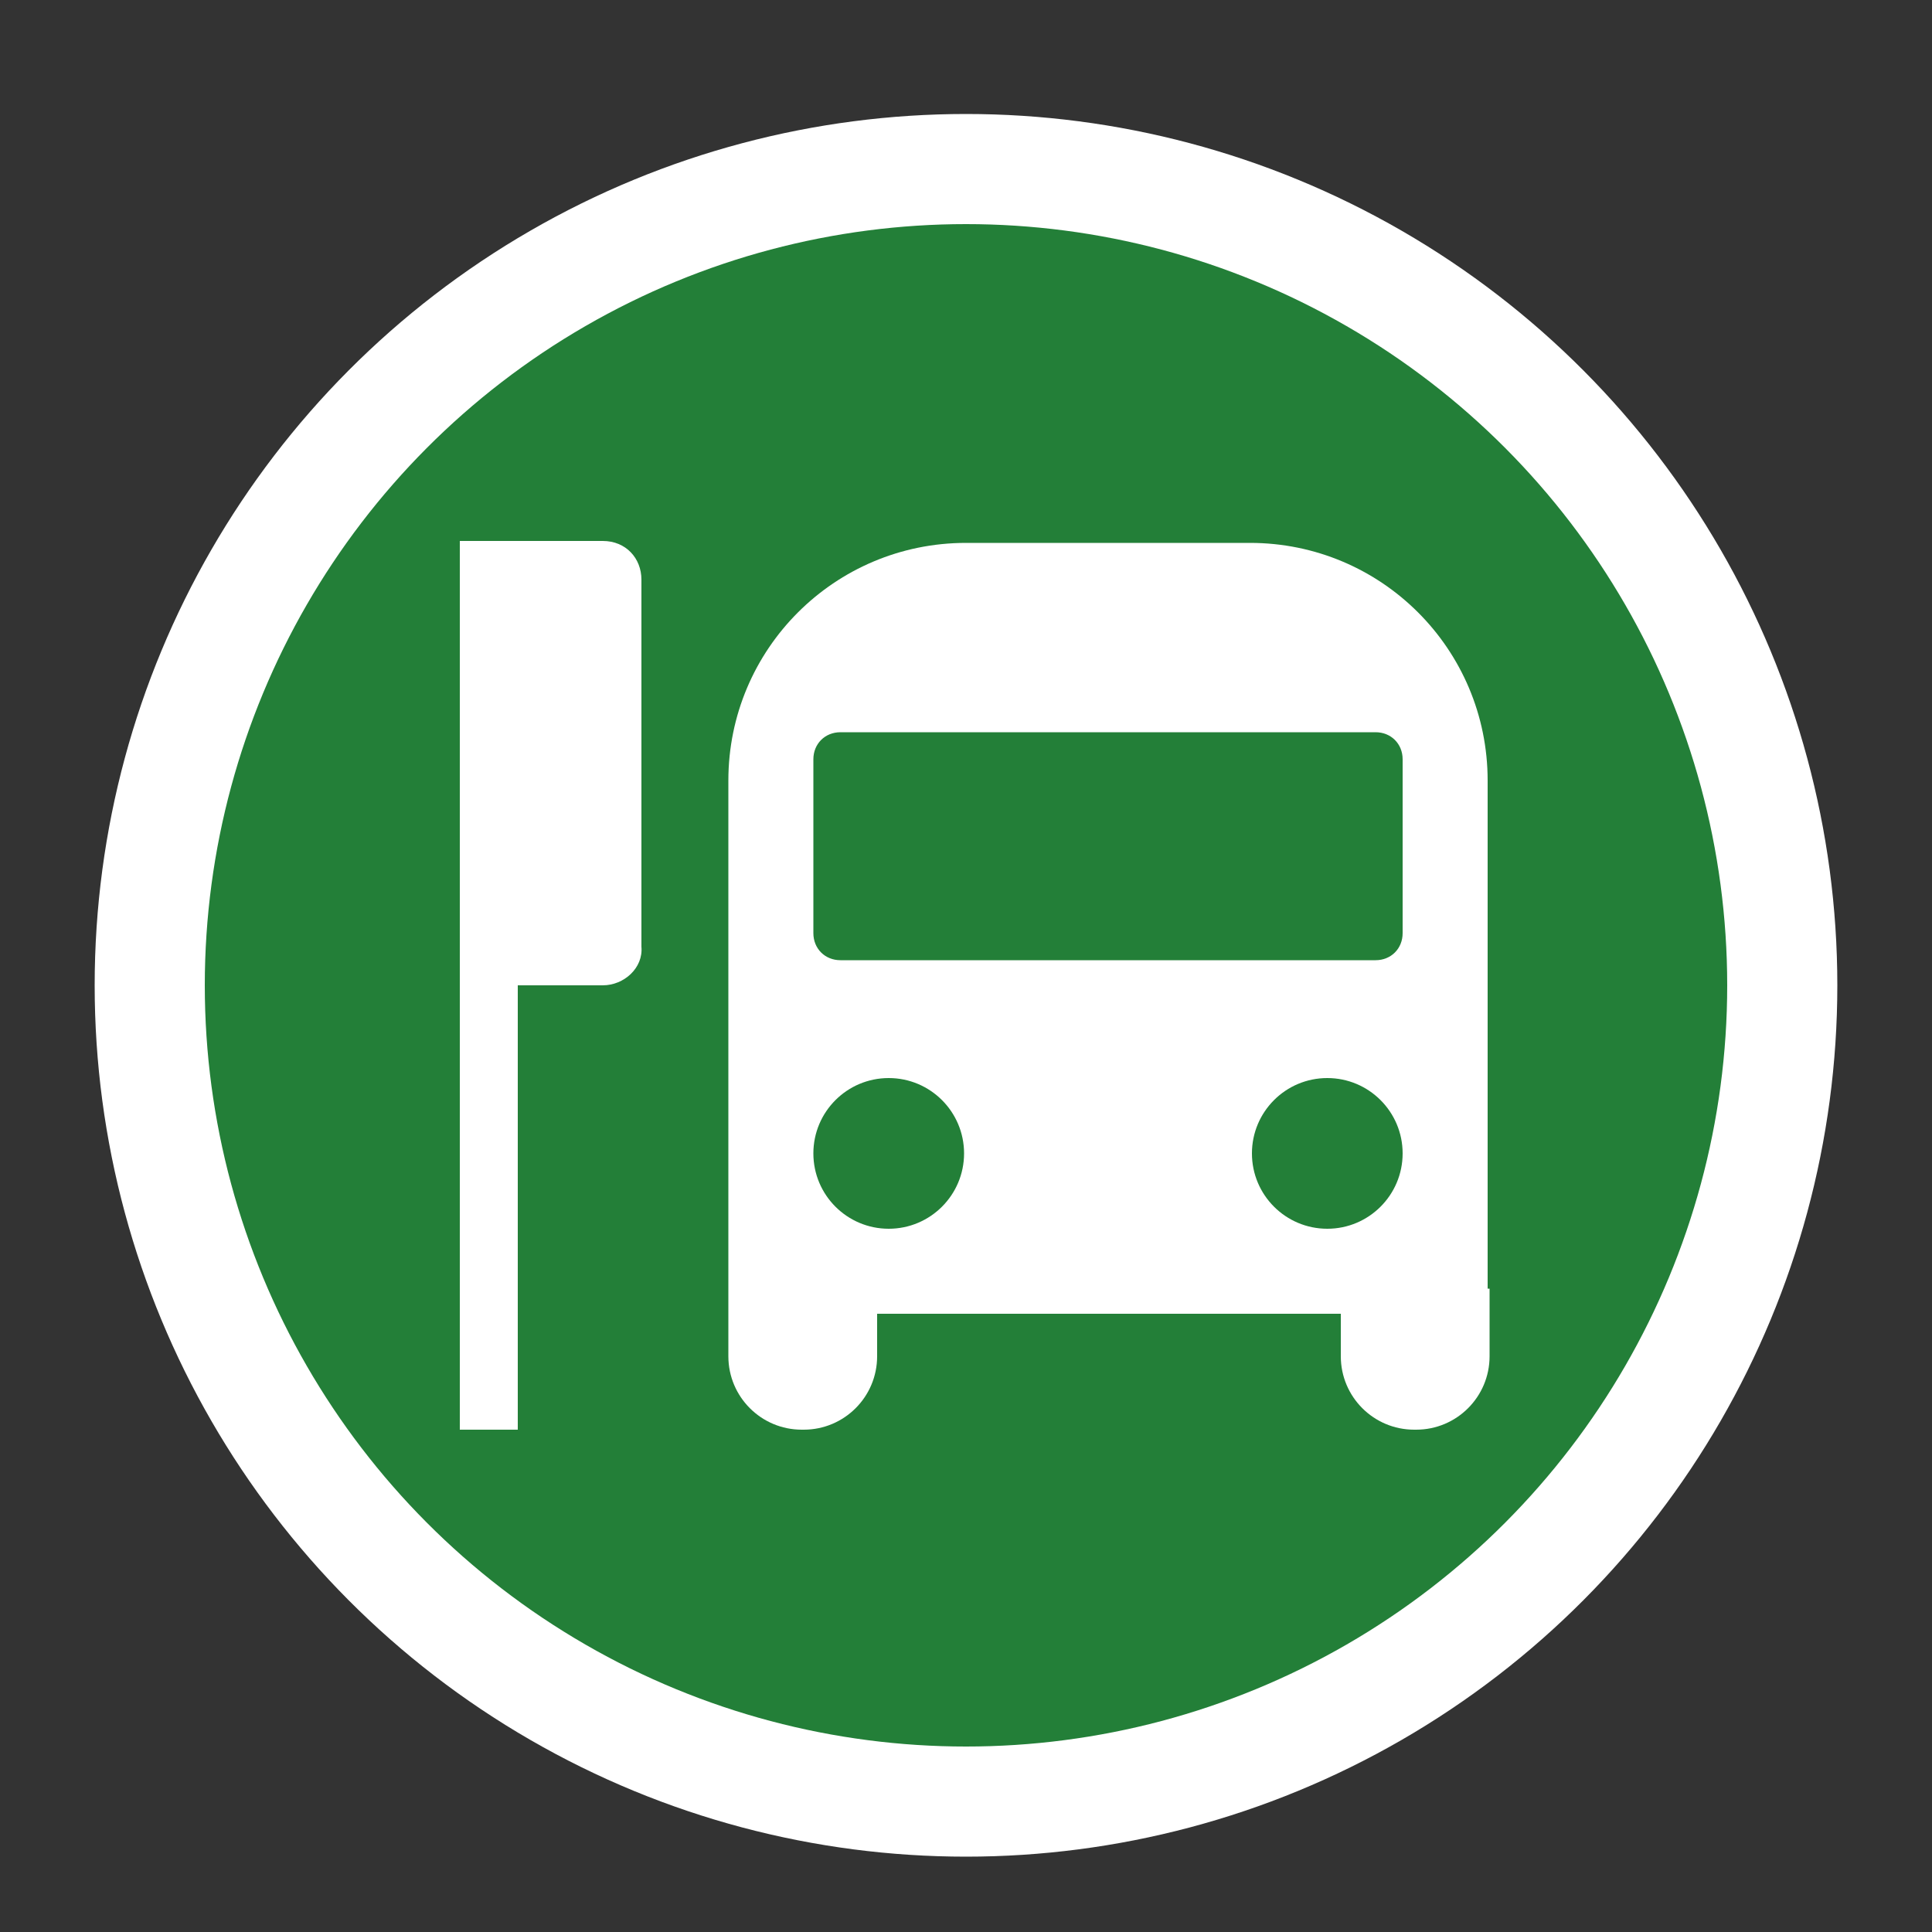
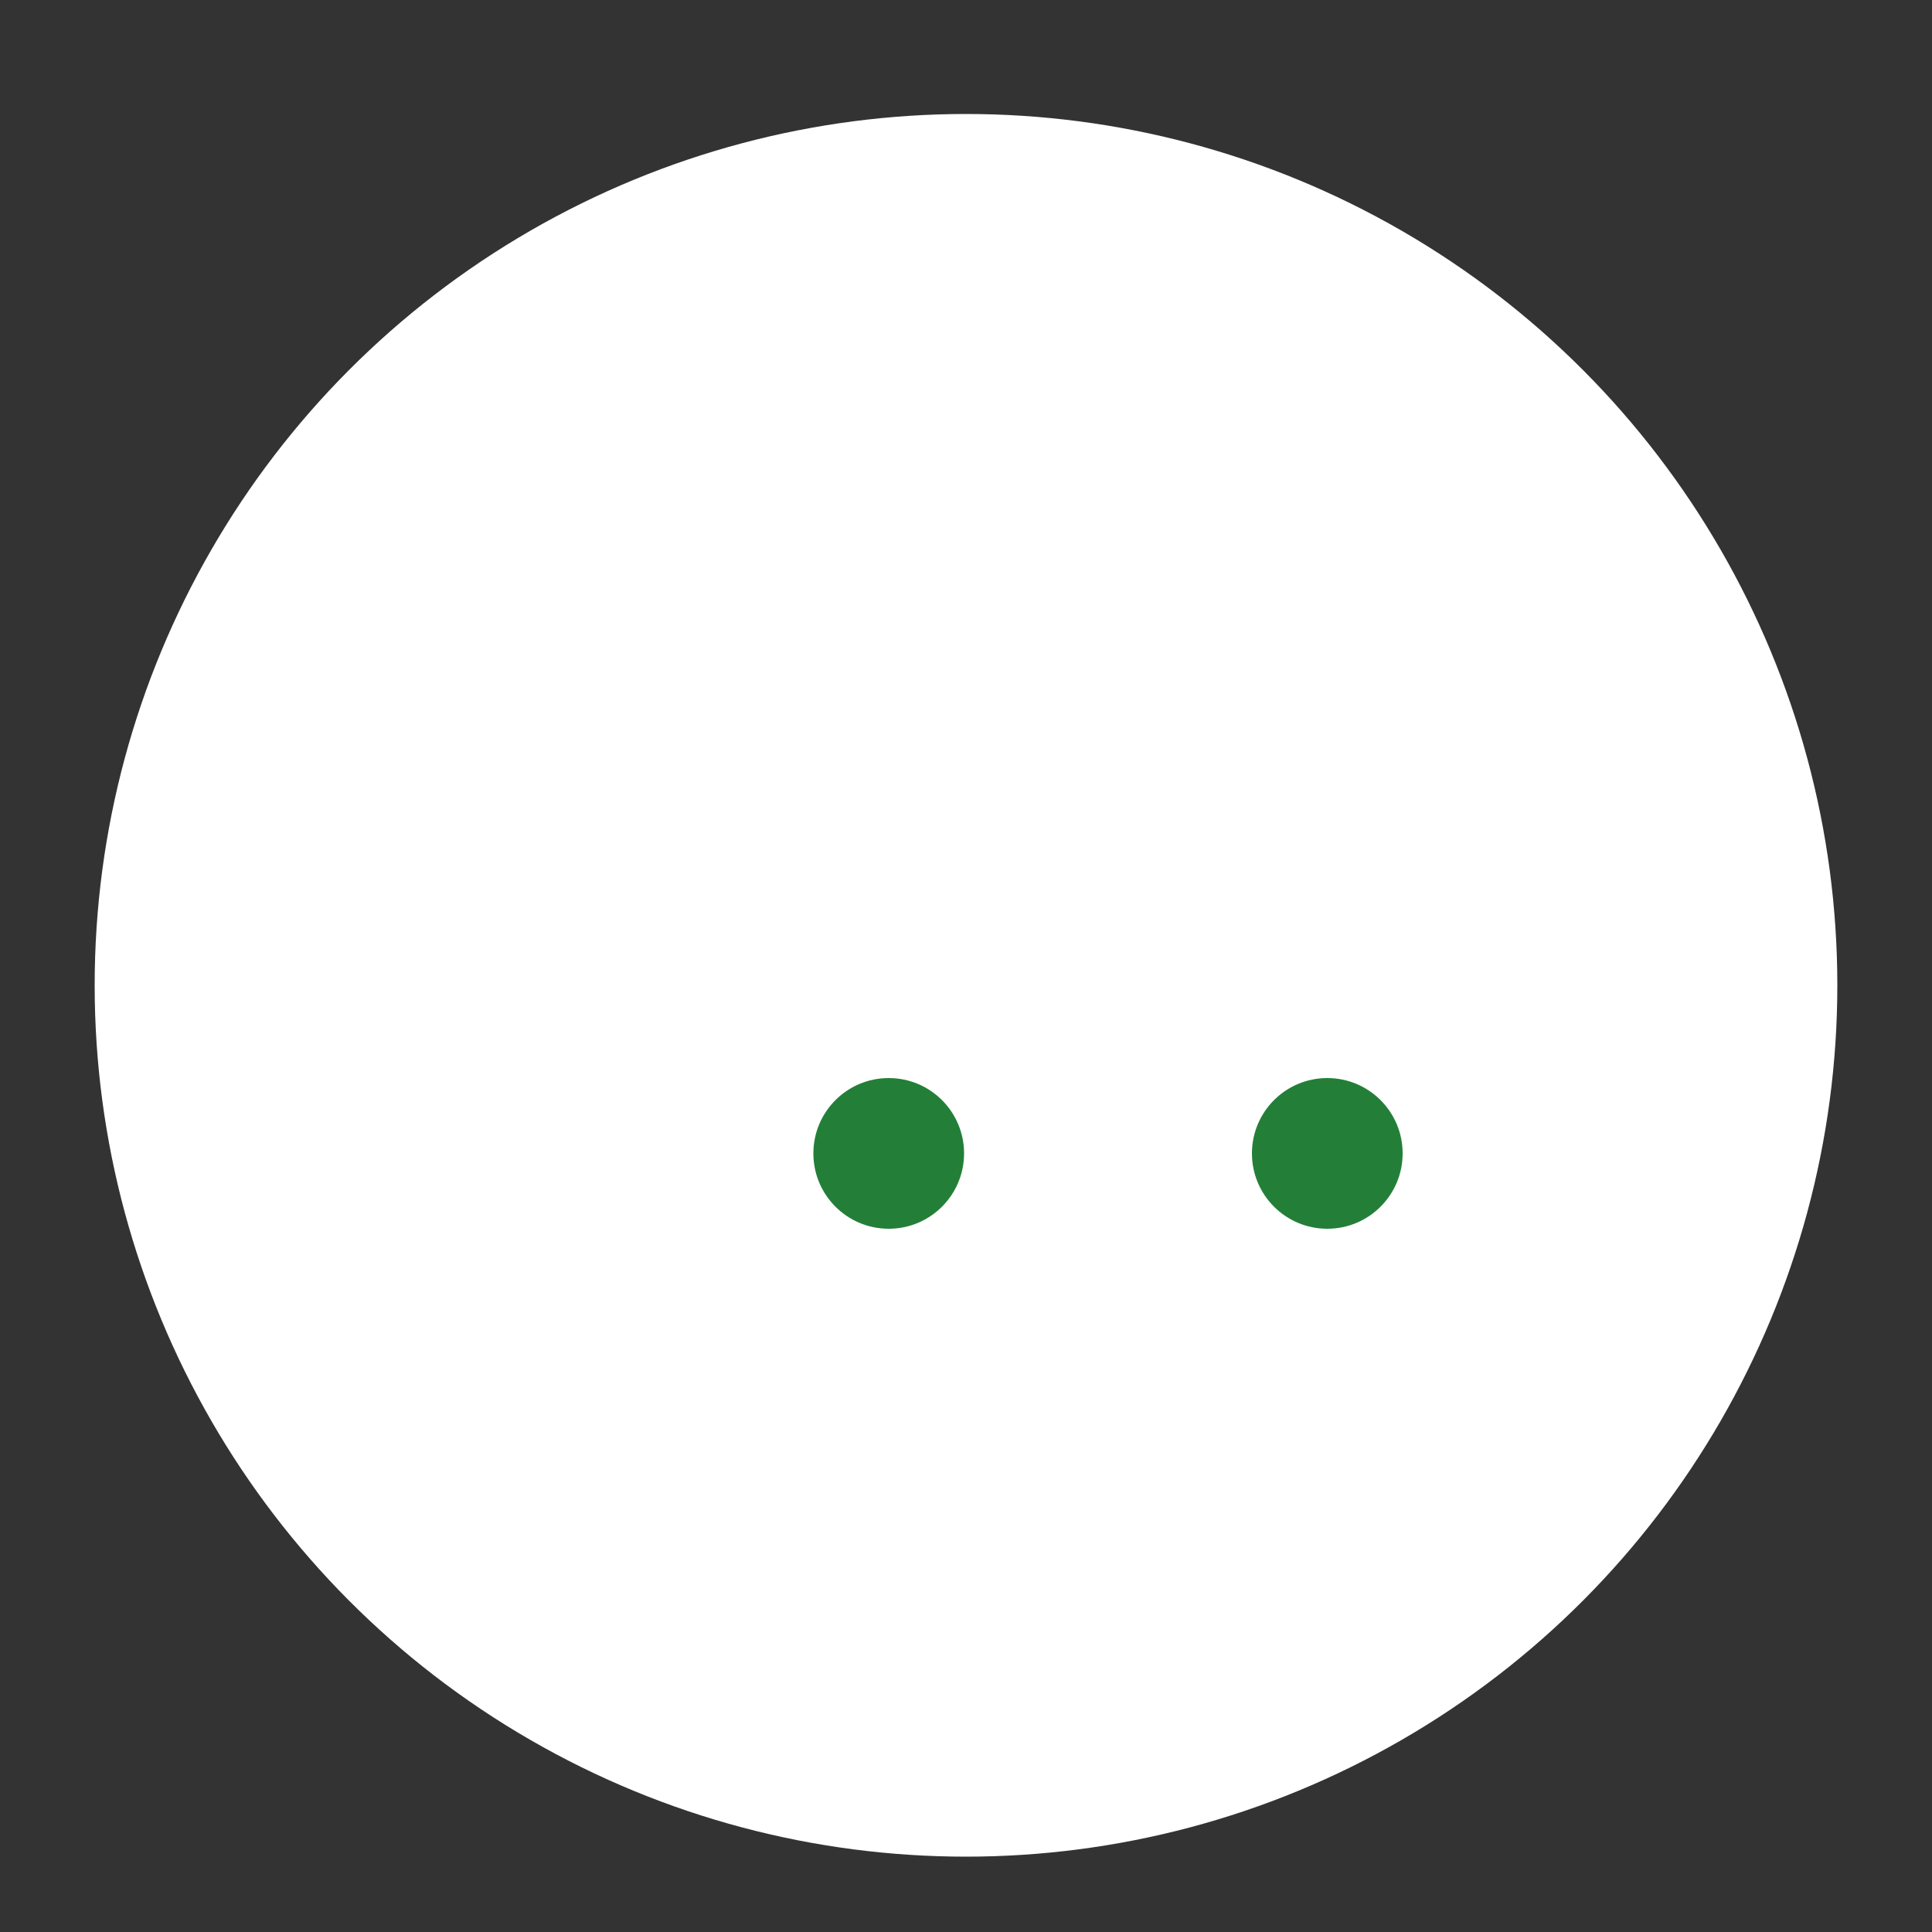
<svg xmlns="http://www.w3.org/2000/svg" xml:space="preserve" enable-background="new 0 0 100 100" viewBox="0 0 100 100" y="0px" x="0px" width="100px" height="100px" id="Warstwa_1" version="1.1">
  <rect x="0" y="0" width="100" height="100" fill="#333333" stroke="none" />
  <defs id="defs19" />
  <circle id="circle2" r="45.1" cy="51" cx="50" fill="#FFFFFF" />
-   <circle id="circle4" r="39.4" cy="51" cx="50" fill="#237F38" />
  <path id="path6" d="M77,66.7V40.4c0-6.8-5.5-12.3-12.3-12.3H50c-6.8,0-12.3,5.5-12.3,12.3V68h0v2.2c0,2.1,1.7,3.8,3.8,3.8h0.1  c2.1,0,3.8-1.7,3.8-3.8V68h24v2.2c0,2.1,1.7,3.8,3.8,3.8h0.1c2.1,0,3.8-1.7,3.8-3.8v-3.5H77z M42.1,39.3c0-0.8,0.6-1.4,1.4-1.4h27.7  c0.8,0,1.4,0.6,1.4,1.4v9c0,0.8-0.6,1.4-1.4,1.4H43.5c-0.8,0-1.4-0.6-1.4-1.4V39.3z M45.4,62.9c-1.8,0-3.2-1.5-3.2-3.2  s1.5-3.2,3.2-3.2s3.2,1.5,3.2,3.2S47.1,62.9,45.4,62.9z M66.1,59.6c0-1.8,1.5-3.2,3.2-3.2c1.8,0,3.2,1.5,3.2,3.2s-1.5,3.2-3.2,3.2  C67.6,62.9,66.1,61.4,66.1,59.6z" fill="#FFFFFF" />
  <circle id="circle8" r="3.9" cy="59.7" cx="46" fill="#237F38" />
  <circle id="circle10" r="3.9" cy="59.7" cx="68.7" fill="#237F38" />
  <path id="path12" d="M31.2,51h-7.4V28h7.4c1.2,0,2,0.9,2,2V49C33.3,50.1,32.3,51,31.2,51z" fill="#FFFFFF" />
  <rect id="rect14" height="23" width="3" fill="#FFFFFF" y="51" x="23.8" />
</svg>